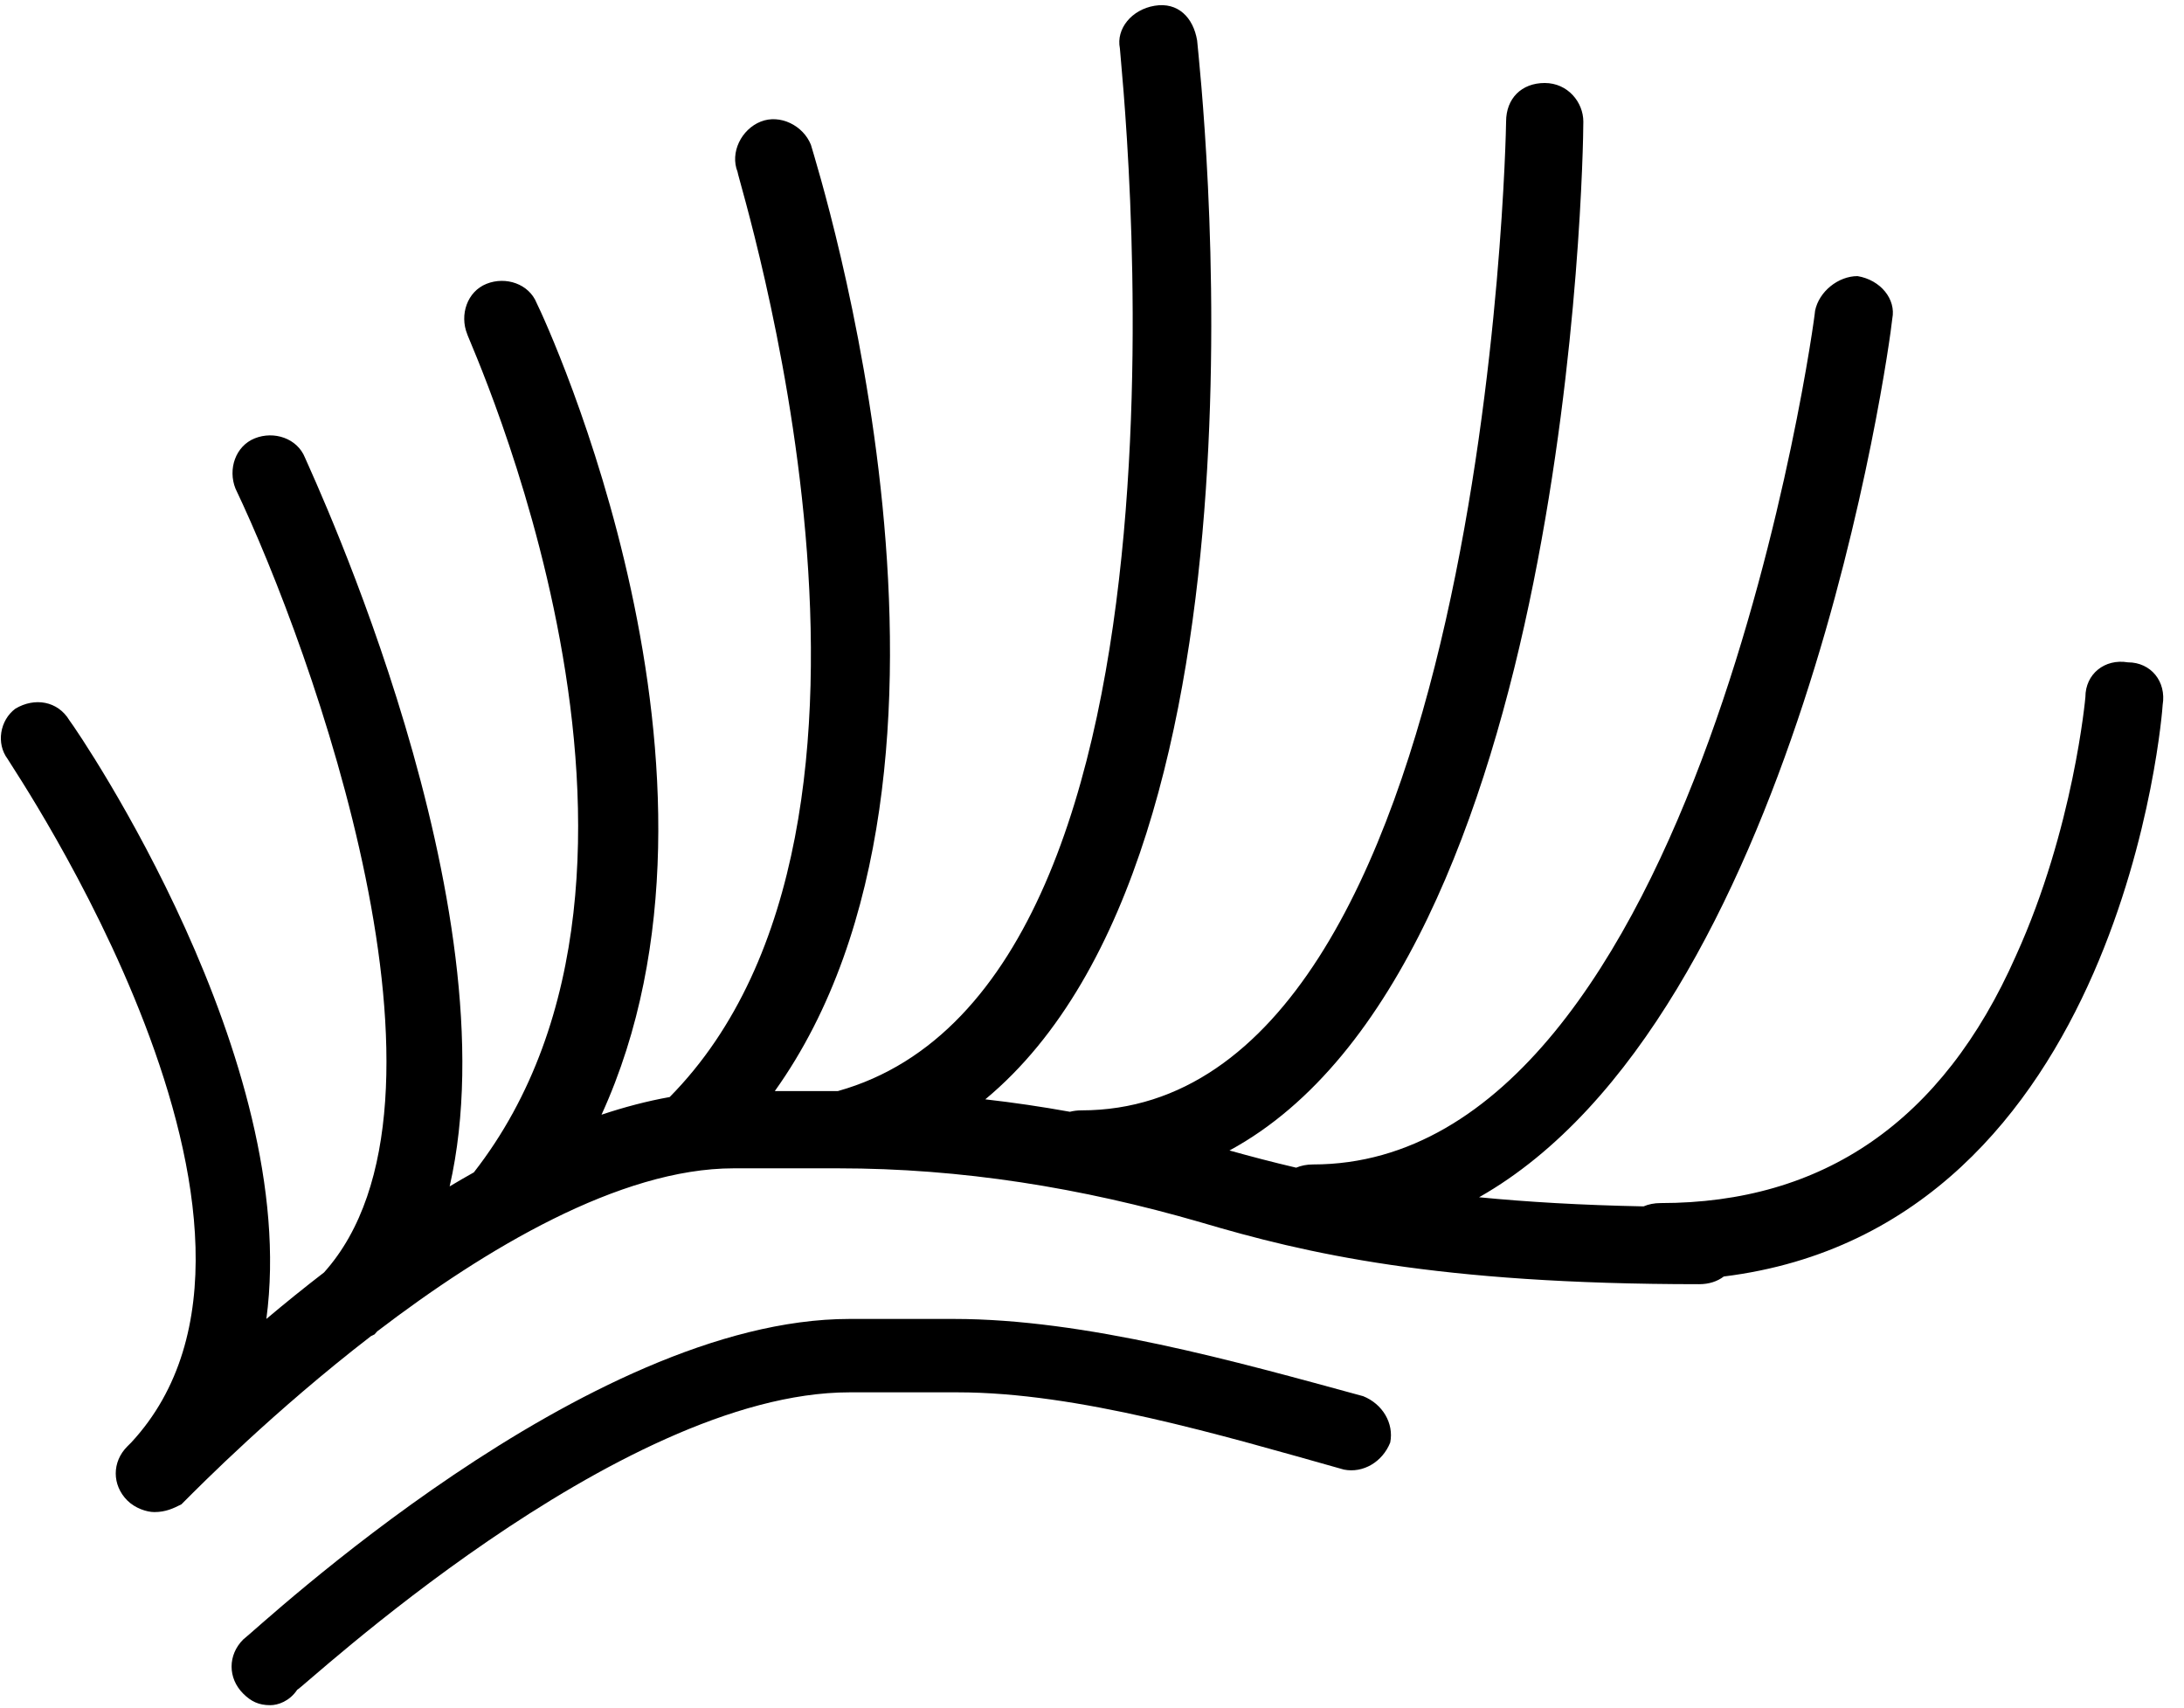
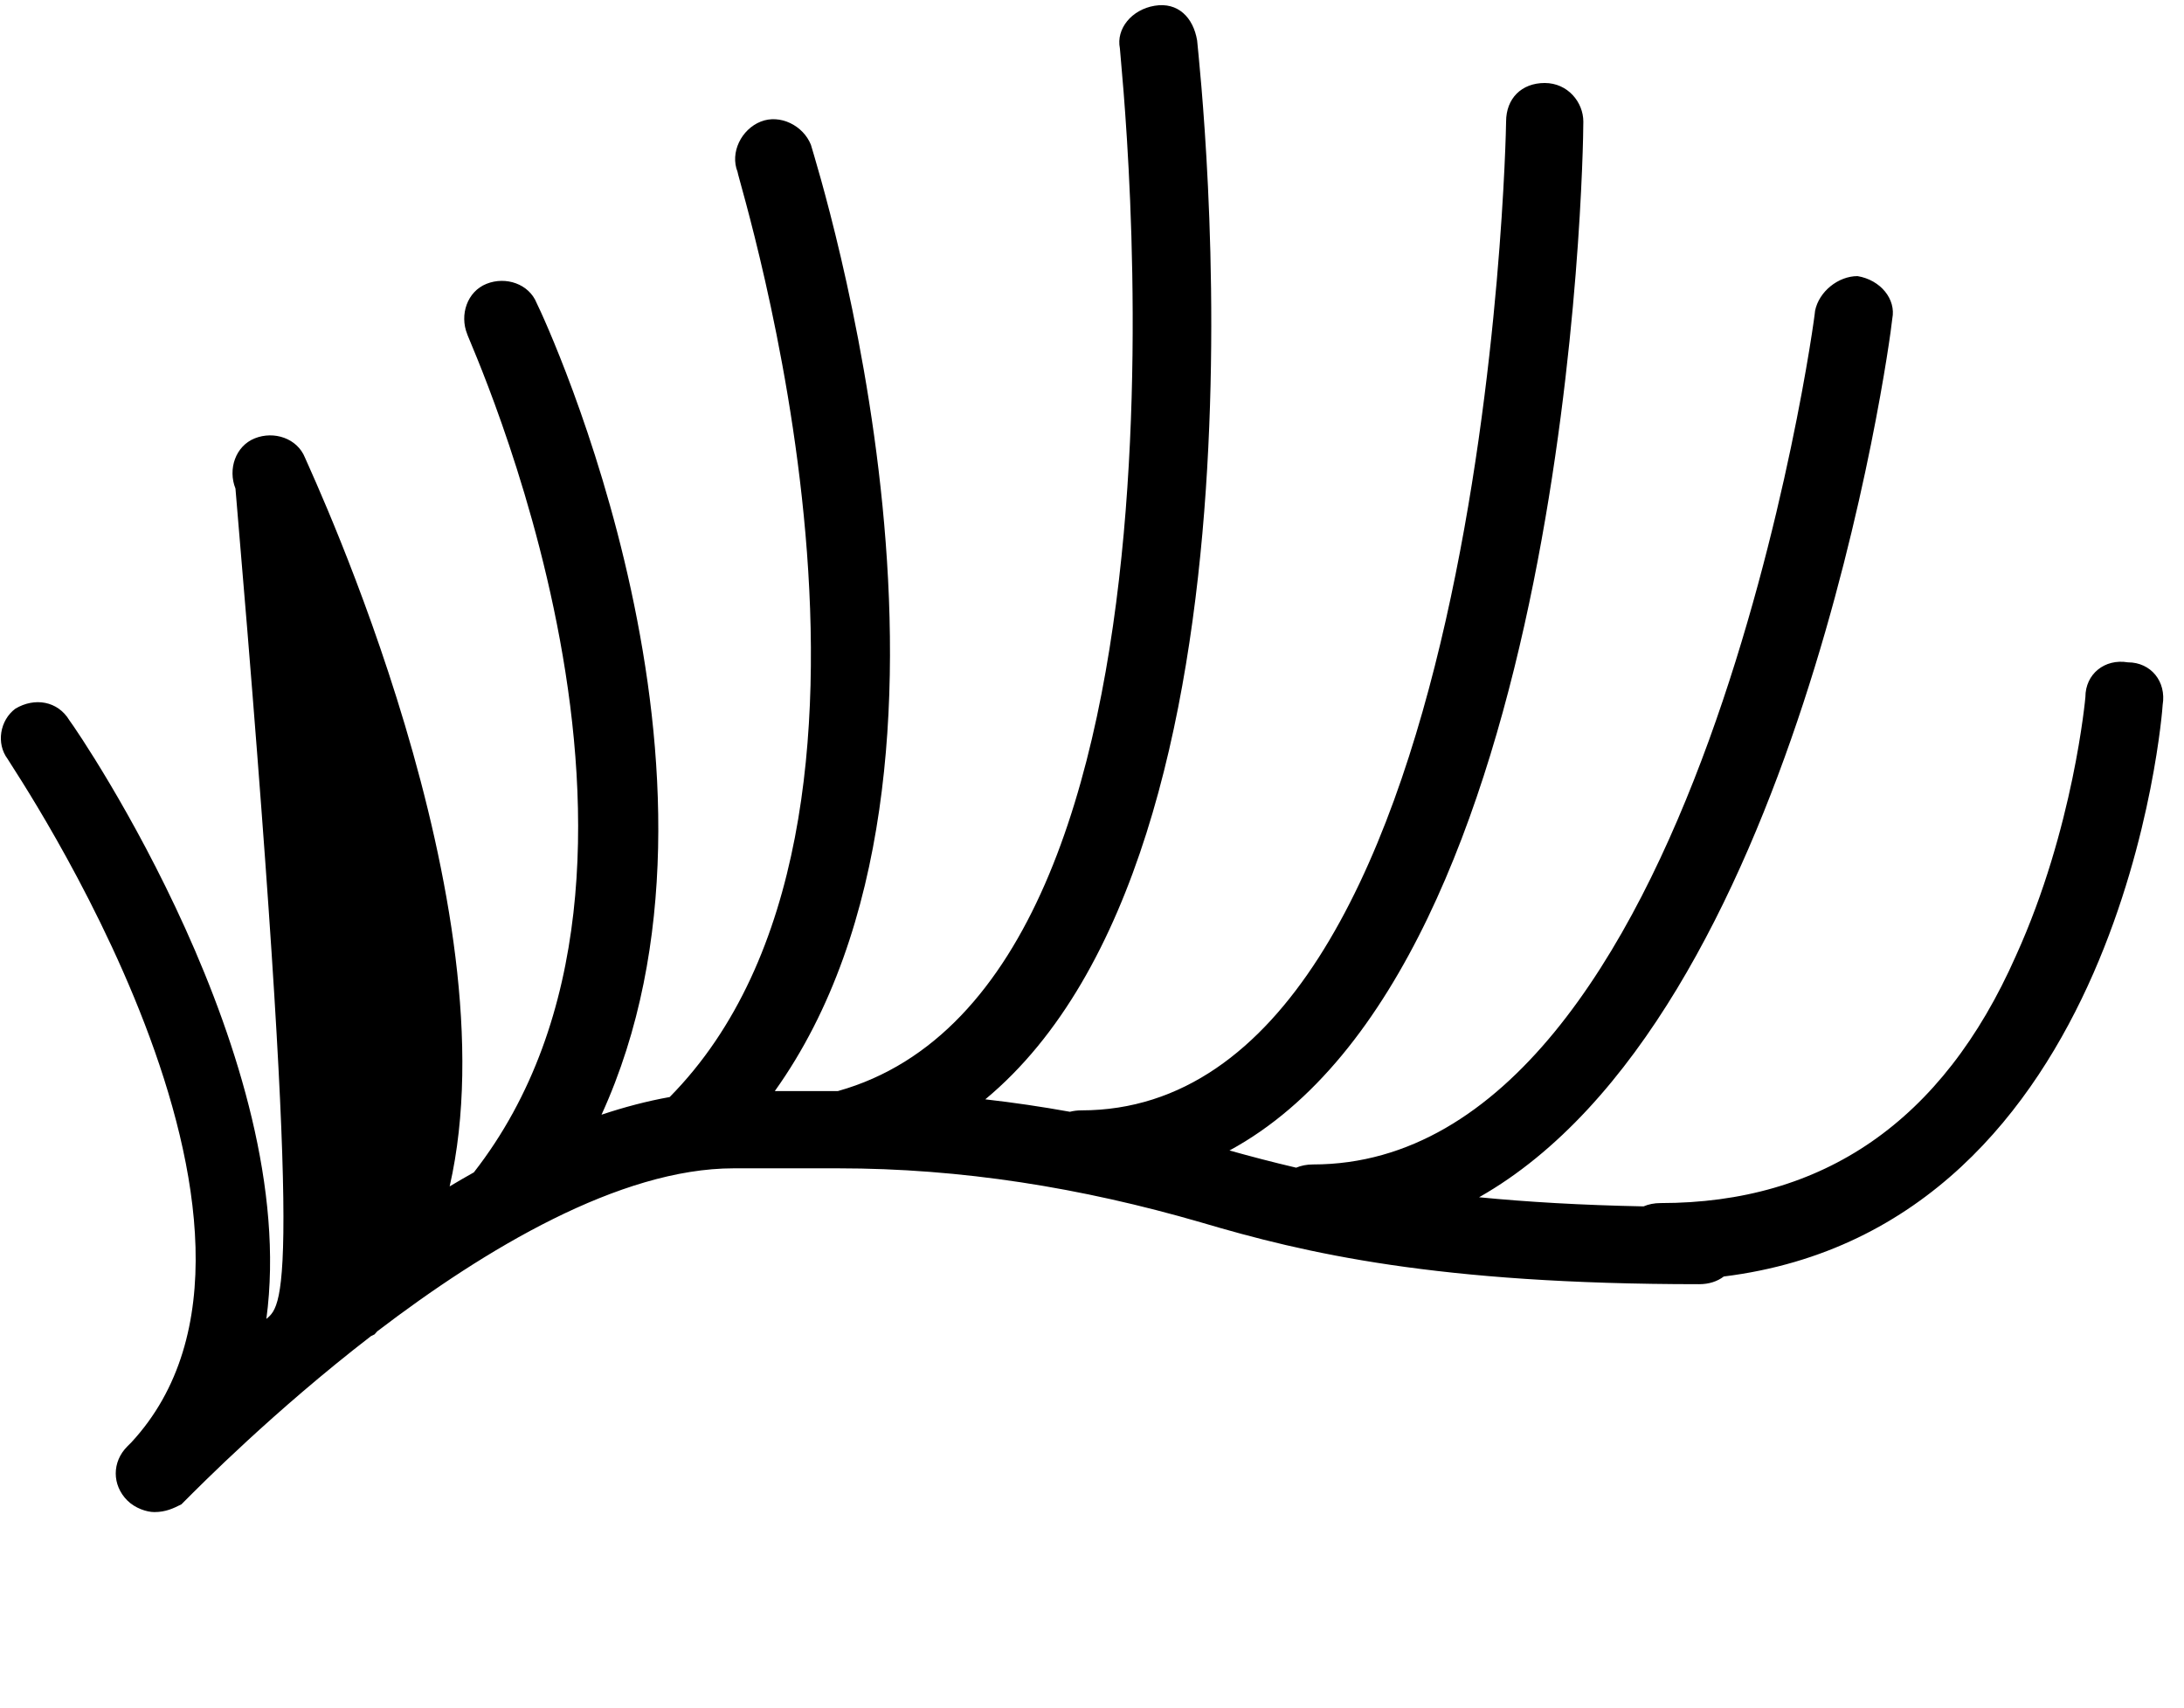
<svg xmlns="http://www.w3.org/2000/svg" width="101" height="79" viewBox="0 0 101 79" fill="none">
-   <path d="M63.041 64.563C57.147 62.956 50.181 60.991 44.109 60.991H39.287C27.142 60.991 11.96 75.28 11.246 75.815C10.531 76.53 10.531 77.602 11.246 78.316C11.603 78.673 11.96 78.852 12.496 78.852C12.853 78.852 13.389 78.673 13.746 78.137C13.925 78.137 28.57 64.385 39.287 64.385H44.288C49.824 64.385 56.433 66.349 62.148 67.957C63.041 68.135 63.934 67.6 64.291 66.707C64.47 65.814 63.934 64.921 63.041 64.563Z" fill="black" />
-   <path d="M98.405 30.628C97.333 30.45 96.44 31.164 96.44 32.236C96.44 32.236 95.904 38.308 93.225 44.202C89.832 51.882 84.295 55.633 76.794 55.633C76.502 55.633 76.238 55.687 76.007 55.786C73.11 55.729 70.6 55.579 68.401 55.364C83.063 47.053 87.356 16.277 87.51 14.732C87.689 13.84 86.974 12.947 85.903 12.768C85.01 12.768 84.117 13.482 83.938 14.375C83.938 14.733 78.58 53.847 60.72 53.847C60.431 53.847 60.17 53.9 59.941 53.996C58.821 53.735 57.806 53.465 56.858 53.201C72.521 44.711 73.222 7.522 73.222 5.624C73.222 4.731 72.507 3.838 71.436 3.838C70.364 3.838 69.65 4.552 69.65 5.624C69.65 6.16 68.757 51.346 50.003 51.346C49.816 51.346 49.64 51.37 49.477 51.411C48.177 51.177 46.874 50.984 45.565 50.836C59.537 39.24 55.521 3.63 55.362 1.873C55.183 0.801 54.469 0.087 53.397 0.266C52.325 0.444 51.611 1.337 51.789 2.23C51.789 2.766 56.612 45.452 38.751 50.453H35.832C46.548 35.443 37.837 7.872 37.501 6.695C37.144 5.802 36.072 5.267 35.179 5.624C34.286 5.981 33.751 7.052 34.108 7.946C34.108 8.302 43.532 38.004 30.97 50.73C29.924 50.917 28.871 51.195 27.818 51.546C34.969 35.901 25.301 14.979 24.82 14.018C24.463 13.125 23.391 12.768 22.498 13.125C21.605 13.482 21.248 14.554 21.605 15.447C21.605 15.625 32.942 40.076 21.914 54.213C21.538 54.424 21.164 54.64 20.794 54.862C23.762 41.891 14.55 22.202 14.104 21.163C13.747 20.27 12.675 19.912 11.782 20.27C10.889 20.627 10.532 21.698 10.889 22.592C14.433 30.034 22.018 51.011 14.986 58.84C14.047 59.563 13.153 60.287 12.318 60.991C13.926 49.025 3.745 34.022 3.209 33.308C2.673 32.415 1.602 32.236 0.709 32.772C-0.006 33.308 -0.184 34.38 0.351 35.094C0.53 35.451 15.176 56.884 6.067 66.707C5.888 66.885 5.888 66.885 5.888 66.885C5.174 67.6 5.174 68.671 5.888 69.386C6.246 69.743 6.781 69.922 7.138 69.922C7.674 69.922 8.031 69.743 8.389 69.564C8.567 69.386 8.567 69.386 8.567 69.386C9.242 68.711 12.663 65.251 17.157 61.785C17.211 61.759 17.265 61.733 17.319 61.706C17.363 61.66 17.404 61.61 17.447 61.563C22.427 57.762 28.657 54.026 33.929 54.026H38.752C44.467 54.026 50.004 54.919 55.54 56.526C60.363 57.955 66.435 59.384 78.58 59.384C79.032 59.384 79.42 59.256 79.718 59.028C98.231 56.731 100.013 32.764 100.013 32.594C100.191 31.521 99.476 30.628 98.405 30.628Z" fill="black" />
+   <path d="M98.405 30.628C97.333 30.45 96.44 31.164 96.44 32.236C96.44 32.236 95.904 38.308 93.225 44.202C89.832 51.882 84.295 55.633 76.794 55.633C76.502 55.633 76.238 55.687 76.007 55.786C73.11 55.729 70.6 55.579 68.401 55.364C83.063 47.053 87.356 16.277 87.51 14.732C87.689 13.84 86.974 12.947 85.903 12.768C85.01 12.768 84.117 13.482 83.938 14.375C83.938 14.733 78.58 53.847 60.72 53.847C60.431 53.847 60.17 53.9 59.941 53.996C58.821 53.735 57.806 53.465 56.858 53.201C72.521 44.711 73.222 7.522 73.222 5.624C73.222 4.731 72.507 3.838 71.436 3.838C70.364 3.838 69.65 4.552 69.65 5.624C69.65 6.16 68.757 51.346 50.003 51.346C49.816 51.346 49.64 51.37 49.477 51.411C48.177 51.177 46.874 50.984 45.565 50.836C59.537 39.24 55.521 3.63 55.362 1.873C55.183 0.801 54.469 0.087 53.397 0.266C52.325 0.444 51.611 1.337 51.789 2.23C51.789 2.766 56.612 45.452 38.751 50.453H35.832C46.548 35.443 37.837 7.872 37.501 6.695C37.144 5.802 36.072 5.267 35.179 5.624C34.286 5.981 33.751 7.052 34.108 7.946C34.108 8.302 43.532 38.004 30.97 50.73C29.924 50.917 28.871 51.195 27.818 51.546C34.969 35.901 25.301 14.979 24.82 14.018C24.463 13.125 23.391 12.768 22.498 13.125C21.605 13.482 21.248 14.554 21.605 15.447C21.605 15.625 32.942 40.076 21.914 54.213C21.538 54.424 21.164 54.64 20.794 54.862C23.762 41.891 14.55 22.202 14.104 21.163C13.747 20.27 12.675 19.912 11.782 20.27C10.889 20.627 10.532 21.698 10.889 22.592C14.047 59.563 13.153 60.287 12.318 60.991C13.926 49.025 3.745 34.022 3.209 33.308C2.673 32.415 1.602 32.236 0.709 32.772C-0.006 33.308 -0.184 34.38 0.351 35.094C0.53 35.451 15.176 56.884 6.067 66.707C5.888 66.885 5.888 66.885 5.888 66.885C5.174 67.6 5.174 68.671 5.888 69.386C6.246 69.743 6.781 69.922 7.138 69.922C7.674 69.922 8.031 69.743 8.389 69.564C8.567 69.386 8.567 69.386 8.567 69.386C9.242 68.711 12.663 65.251 17.157 61.785C17.211 61.759 17.265 61.733 17.319 61.706C17.363 61.66 17.404 61.61 17.447 61.563C22.427 57.762 28.657 54.026 33.929 54.026H38.752C44.467 54.026 50.004 54.919 55.54 56.526C60.363 57.955 66.435 59.384 78.58 59.384C79.032 59.384 79.42 59.256 79.718 59.028C98.231 56.731 100.013 32.764 100.013 32.594C100.191 31.521 99.476 30.628 98.405 30.628Z" fill="black" />
</svg>